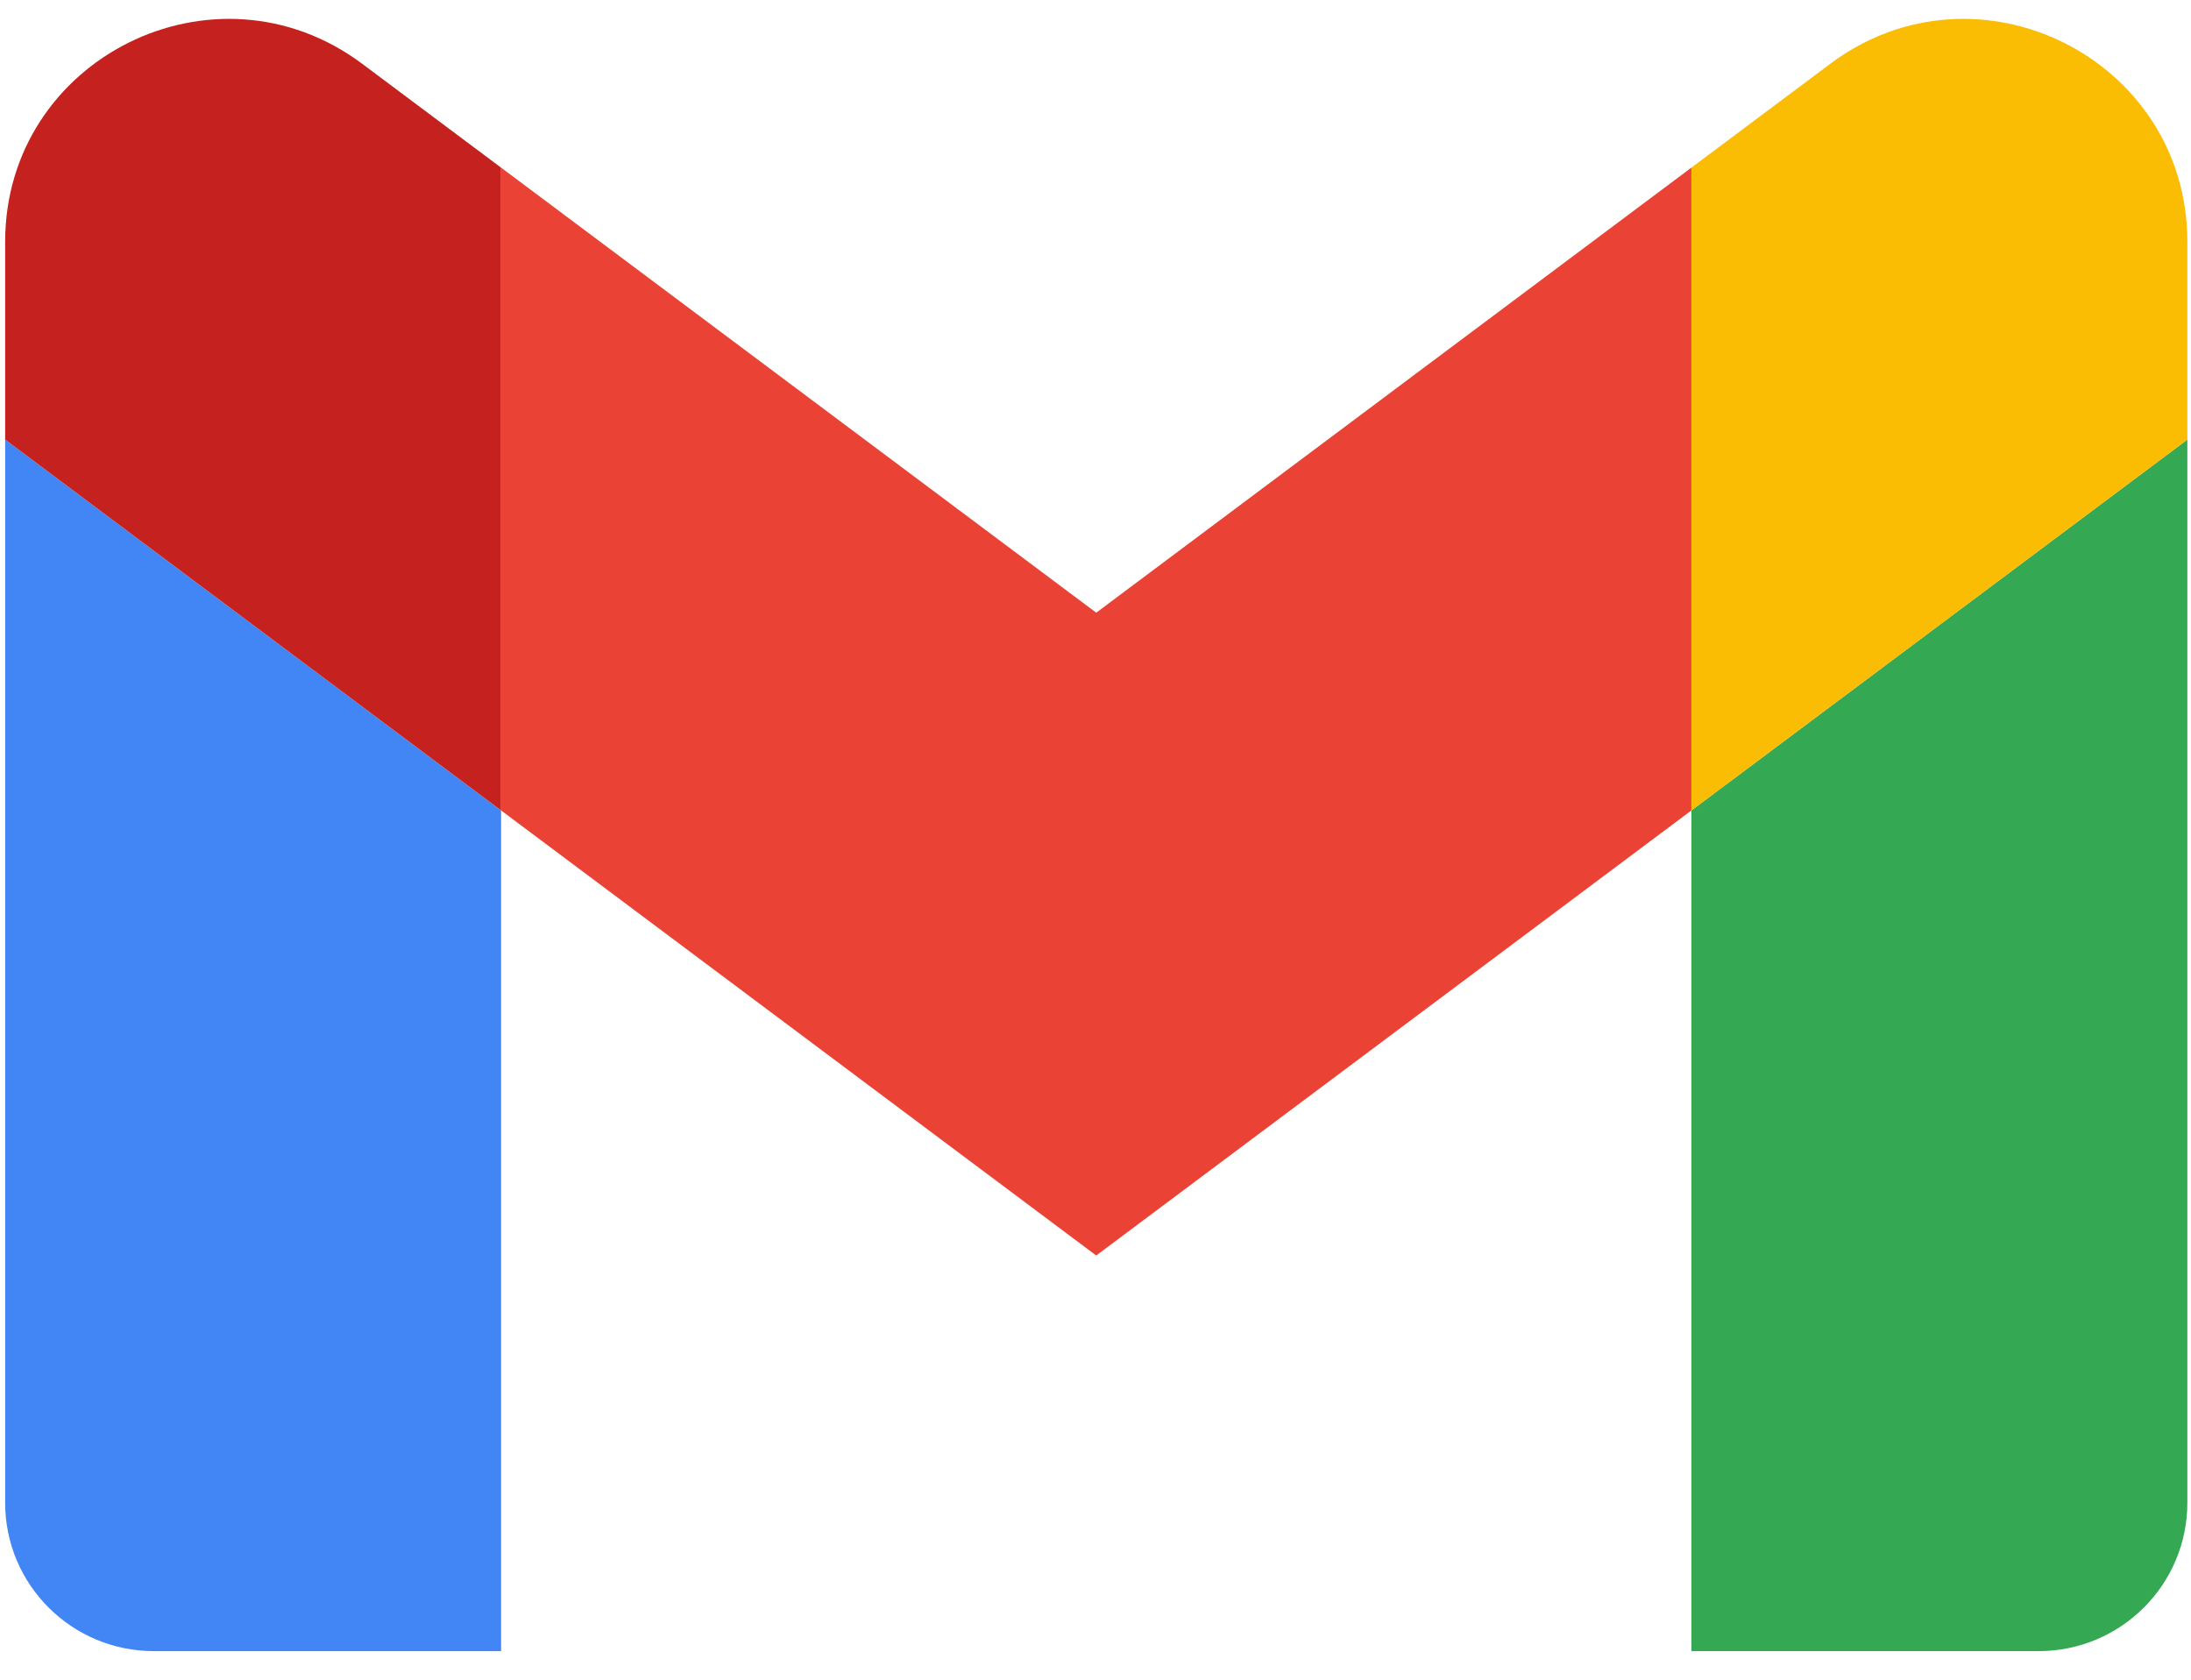
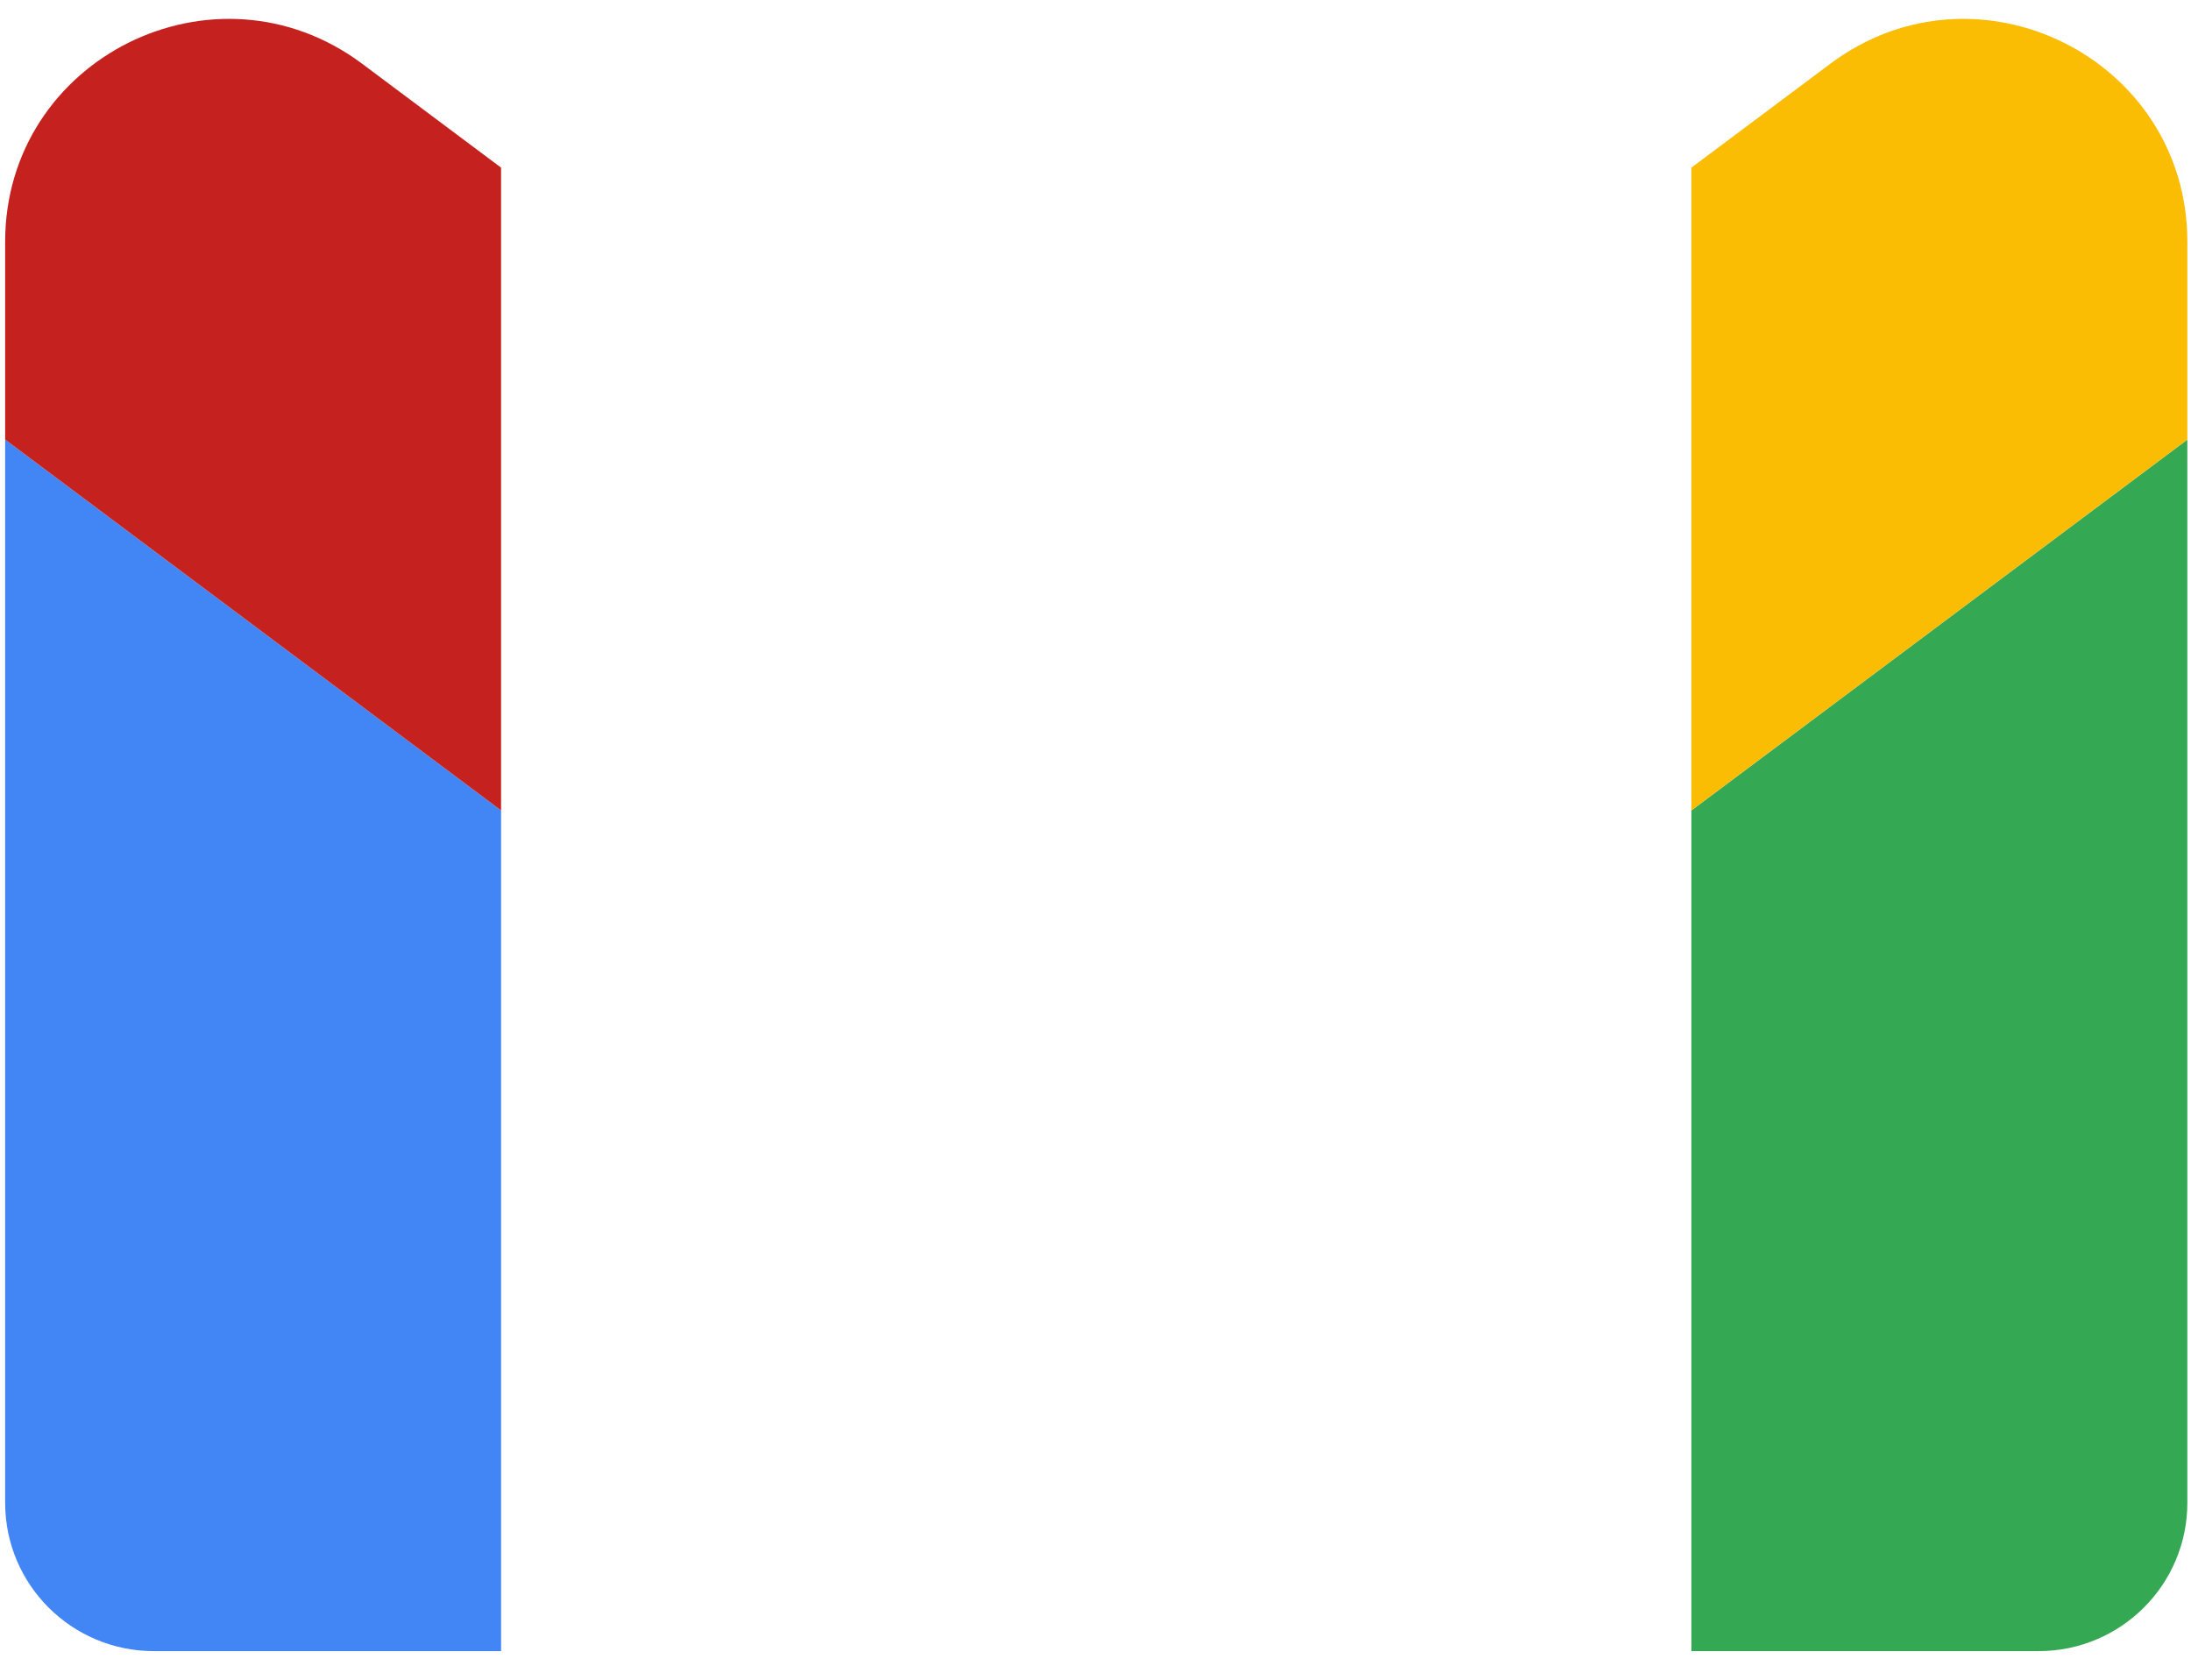
<svg xmlns="http://www.w3.org/2000/svg" width="60" height="46" viewBox="0 0 60 46" fill="none">
  <path d="M4.215 45.217H13.722V22.195L0.141 12.039V41.154C0.141 43.402 1.967 45.217 4.215 45.217Z" fill="#4285F4" />
  <path d="M46.318 45.217H55.825C58.08 45.217 59.9 43.395 59.9 41.154V12.039L46.318 22.195" fill="#34A853" />
  <path d="M46.318 4.591V22.195L59.9 12.039V6.622C59.9 1.598 54.148 -1.266 50.121 1.747" fill="#FBBC04" />
-   <path d="M13.723 22.195V4.591L30.02 16.779L46.318 4.591V22.195L30.02 34.383" fill="#EA4335" />
  <path d="M0.141 6.622V12.039L13.722 22.195V4.591L9.919 1.747C5.886 -1.266 0.141 1.598 0.141 6.622Z" fill="#C5221F" />
</svg>